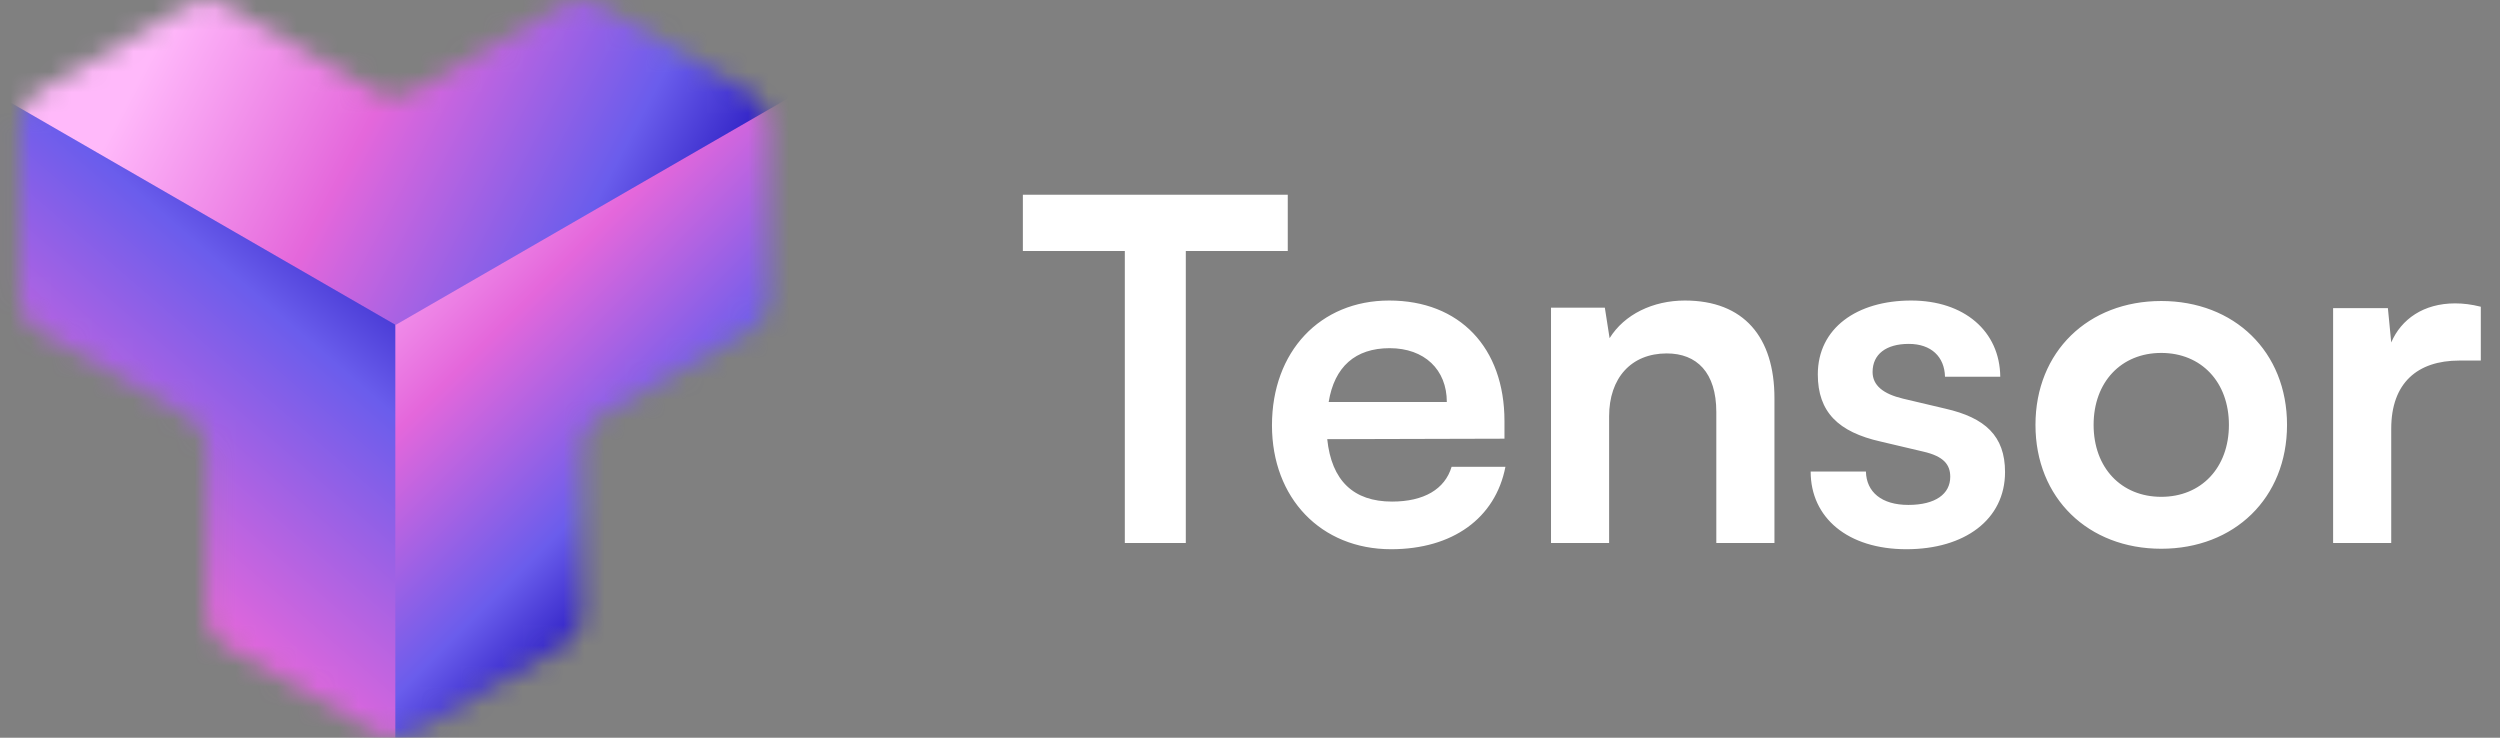
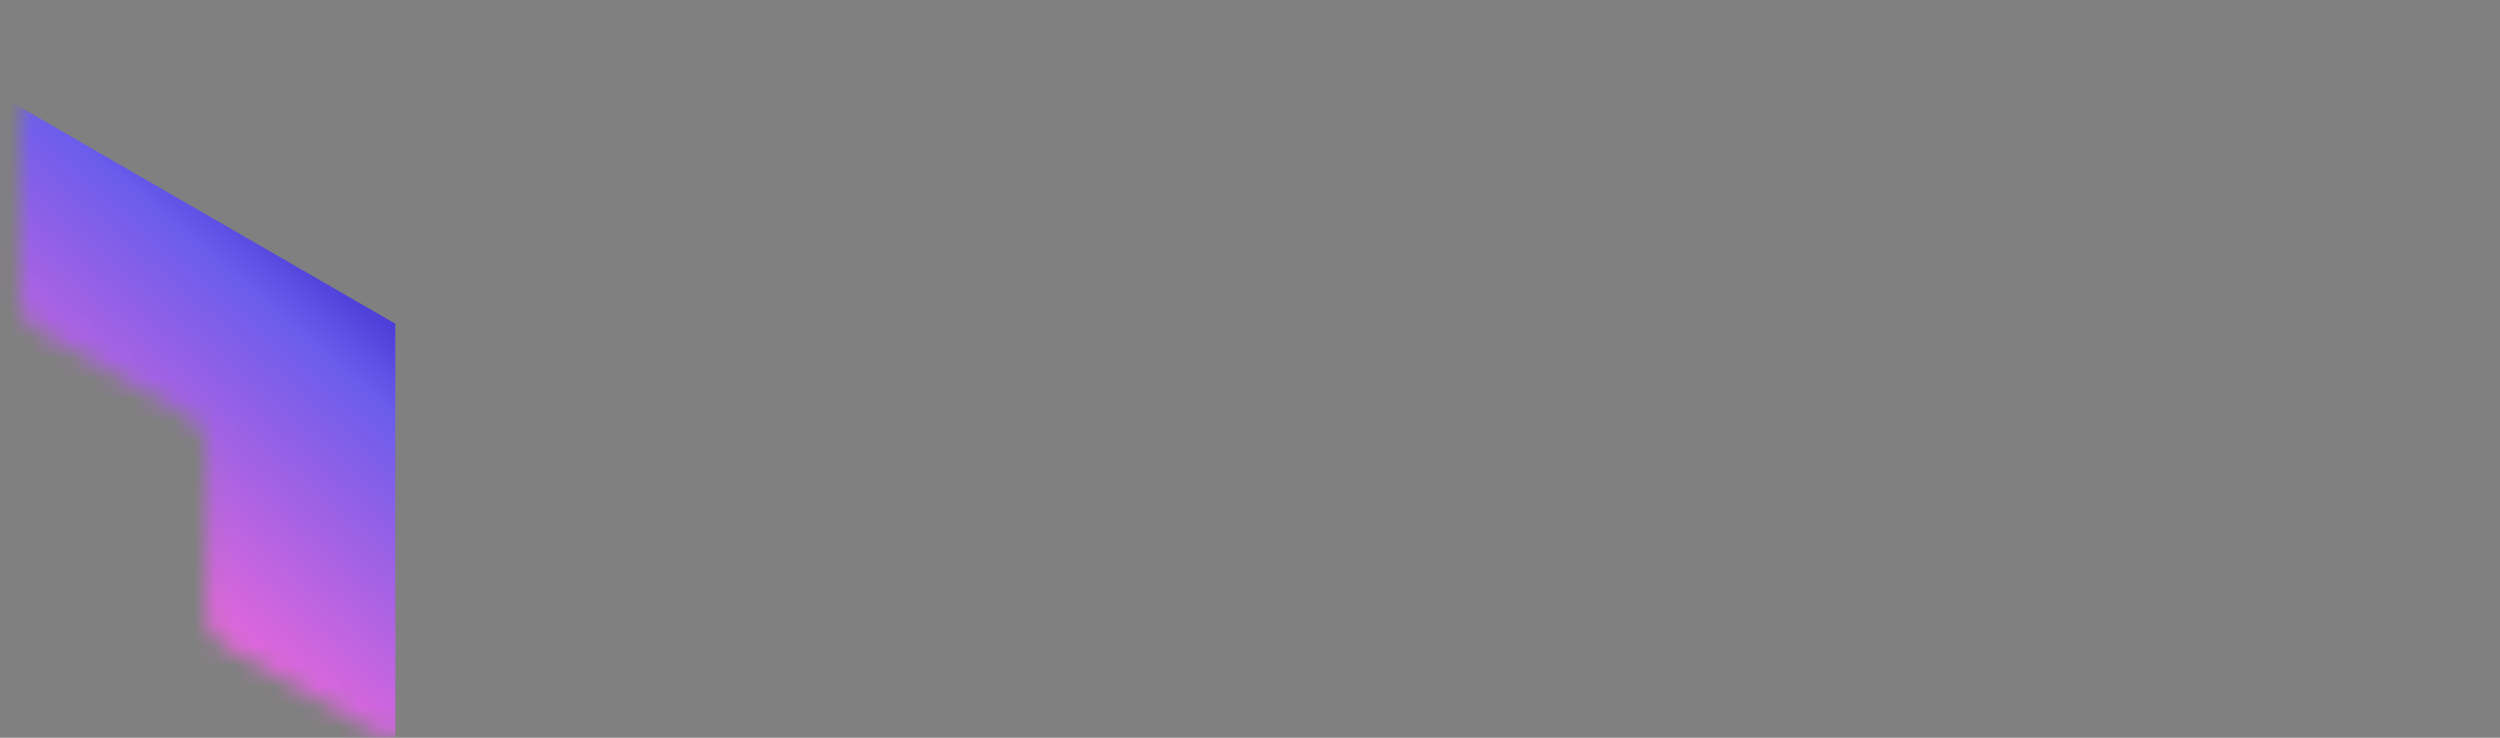
<svg xmlns="http://www.w3.org/2000/svg" width="122" height="36" viewBox="0 0 122 36" fill="none">
  <rect x="0" y="0" width="122" height="36" fill="#808080" stroke="none" />
  <mask id="mask0_1233_5996" style="mask-type:alpha" maskUnits="userSpaceOnUse" x="0" y="0" width="38" height="36">
    <path d="M20.1 35.768C19.565 36.077 18.906 36.077 18.371 35.768L10.952 31.486C10.417 31.177 10.087 30.607 10.087 29.988V21.853C10.087 21.235 9.757 20.664 9.222 20.355L1.818 16.082C1.283 15.773 0.953 15.202 0.953 14.584V6.011C0.953 5.393 1.283 4.822 1.818 4.513L9.237 0.232C9.772 -0.077 10.432 -0.077 10.967 0.232L18.37 4.513C18.906 4.823 19.566 4.823 20.101 4.513L27.505 0.233C28.04 -0.076 28.7 -0.076 29.235 0.233L36.654 4.514C37.189 4.823 37.519 5.394 37.519 6.012L37.518 14.584C37.518 15.202 37.189 15.773 36.653 16.082L29.25 20.355C28.714 20.664 28.385 21.235 28.385 21.853V29.988C28.385 30.607 28.055 31.177 27.52 31.486L20.1 35.768Z" fill="url(#paint0_linear_1233_5996)" />
  </mask>
  <g mask="url(#mask0_1233_5996)">
-     <path d="M39.276 4.259L59.281 15.808V38.907L39.276 50.456L19.272 38.907V15.808L39.276 4.259Z" fill="url(#paint1_radial_1233_5996)" />
    <path d="M-0.712 4.248L19.292 15.797V38.896L-0.712 50.446L-20.716 38.896V15.797L-0.712 4.248Z" fill="url(#paint2_radial_1233_5996)" />
-     <path d="M19.308 -30.342L39.312 -18.792V4.306L19.308 15.856L-0.696 4.306V-18.792L19.308 -30.342Z" fill="url(#paint3_linear_1233_5996)" />
  </g>
-   <path d="M49.916 12.248H54.891V26.5H57.867V12.248H62.843V9.504H49.916V12.248ZM67.885 26.802C70.884 26.802 72.977 25.291 73.465 22.78H70.838C70.512 23.873 69.489 24.477 67.931 24.477C66.048 24.477 64.979 23.454 64.769 21.431L73.418 21.408V20.548C73.418 16.968 71.233 14.666 67.792 14.666C64.421 14.666 62.072 17.154 62.072 20.757C62.072 24.314 64.467 26.802 67.885 26.802ZM67.815 16.991C69.512 16.991 70.605 18.037 70.605 19.618H64.839C65.118 17.898 66.141 16.991 67.815 16.991ZM78.525 26.5V20.316C78.525 18.456 79.594 17.247 81.338 17.247C82.803 17.247 83.756 18.177 83.756 20.106V26.5H86.593V19.432C86.593 16.456 85.105 14.666 82.222 14.666C80.664 14.666 79.269 15.34 78.548 16.503L78.316 15.014H75.689V26.5H78.525ZM88.36 23.012C88.36 25.268 90.173 26.802 93.033 26.802C95.87 26.802 97.846 25.361 97.846 23.036C97.846 21.269 96.869 20.385 94.94 19.944L92.87 19.455C91.894 19.223 91.382 18.804 91.382 18.153C91.382 17.293 92.033 16.782 93.149 16.782C94.242 16.782 94.893 17.409 94.916 18.386H97.613C97.59 16.154 95.846 14.666 93.266 14.666C90.615 14.666 88.709 16.014 88.709 18.27C88.709 20.106 89.708 21.083 91.778 21.548L93.847 22.036C94.87 22.268 95.172 22.687 95.172 23.268C95.172 24.105 94.451 24.64 93.126 24.64C91.824 24.64 91.08 24.012 91.057 23.012H88.36ZM99.331 20.734C99.331 24.314 101.912 26.779 105.469 26.779C109.027 26.779 111.607 24.314 111.607 20.734C111.607 17.154 109.027 14.689 105.469 14.689C101.912 14.689 99.331 17.154 99.331 20.734ZM102.168 20.734C102.168 18.642 103.516 17.223 105.469 17.223C107.422 17.223 108.771 18.642 108.771 20.734C108.771 22.826 107.422 24.245 105.469 24.245C103.516 24.245 102.168 22.826 102.168 20.734ZM121.063 14.968C120.598 14.852 120.203 14.805 119.808 14.805C118.273 14.805 117.18 15.572 116.692 16.712L116.529 15.038H113.856V26.5H116.692V20.92C116.692 18.688 117.971 17.595 120.017 17.595H121.063V14.968Z" fill="white" />
  <defs>
    <linearGradient id="paint0_linear_1233_5996" x1="119.308" y1="67.206" x2="-10.437" y2="19.603" gradientUnits="userSpaceOnUse">
      <stop stop-color="#00FFFF" />
      <stop offset="0.564" stop-color="#0342F8" />
      <stop offset="1" stop-color="#C390FF" />
    </linearGradient>
    <radialGradient id="paint1_radial_1233_5996" cx="0" cy="0" r="1" gradientUnits="userSpaceOnUse" gradientTransform="translate(12.772 15.413) rotate(44.949) scale(23.093 335.359)">
      <stop stop-color="#FFB9FA" />
      <stop offset="0.375" stop-color="#E467DB" />
      <stop offset="0.769" stop-color="#6A5DEC" />
      <stop offset="1" stop-color="#2011BA" />
    </radialGradient>
    <radialGradient id="paint2_radial_1233_5996" cx="0" cy="0" r="1" gradientUnits="userSpaceOnUse" gradientTransform="translate(2.538 41.527) rotate(-48.889) scale(35.159 510.578)">
      <stop stop-color="#FFB9FA" />
      <stop offset="0.375" stop-color="#E467DB" />
      <stop offset="0.769" stop-color="#6A5DEC" />
      <stop offset="1" stop-color="#2011BA" />
    </radialGradient>
    <linearGradient id="paint3_linear_1233_5996" x1="8.764" y1="0.02" x2="34.701" y2="13.706" gradientUnits="userSpaceOnUse">
      <stop stop-color="#FFB9FA" />
      <stop offset="0.375" stop-color="#E467DB" />
      <stop offset="0.769" stop-color="#6A5DEC" />
      <stop offset="1" stop-color="#2011BA" />
    </linearGradient>
  </defs>
</svg>